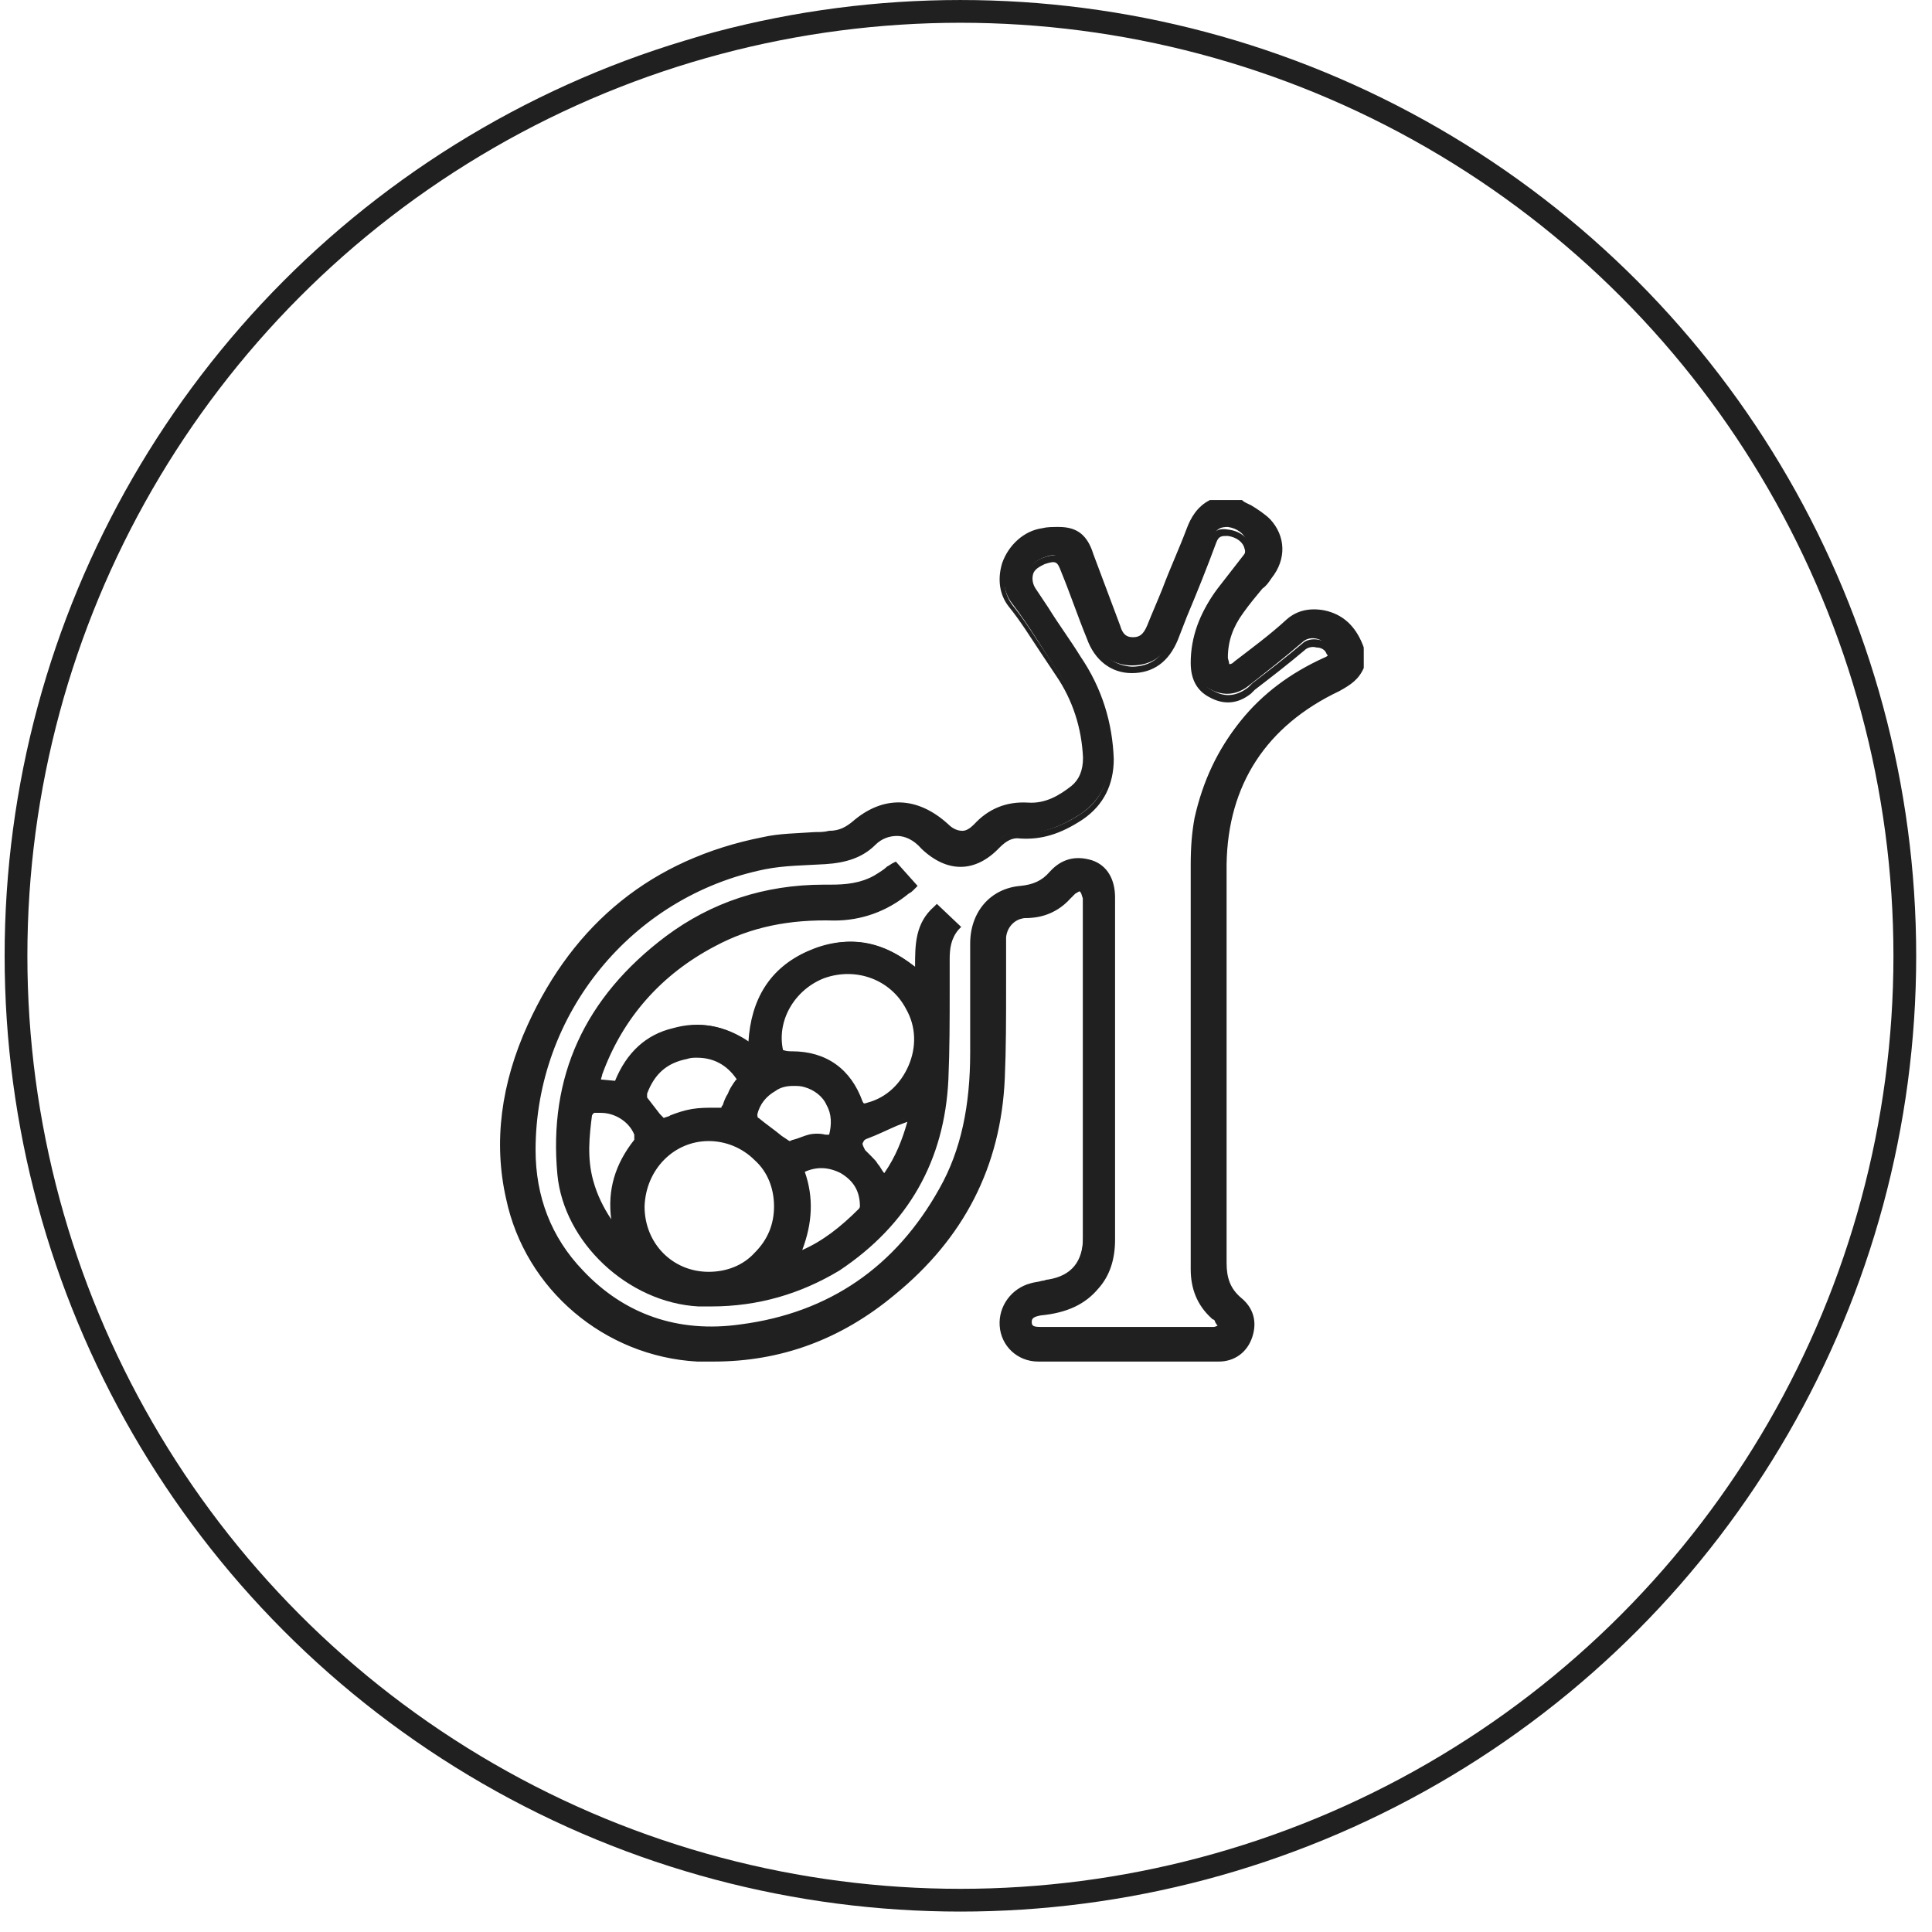
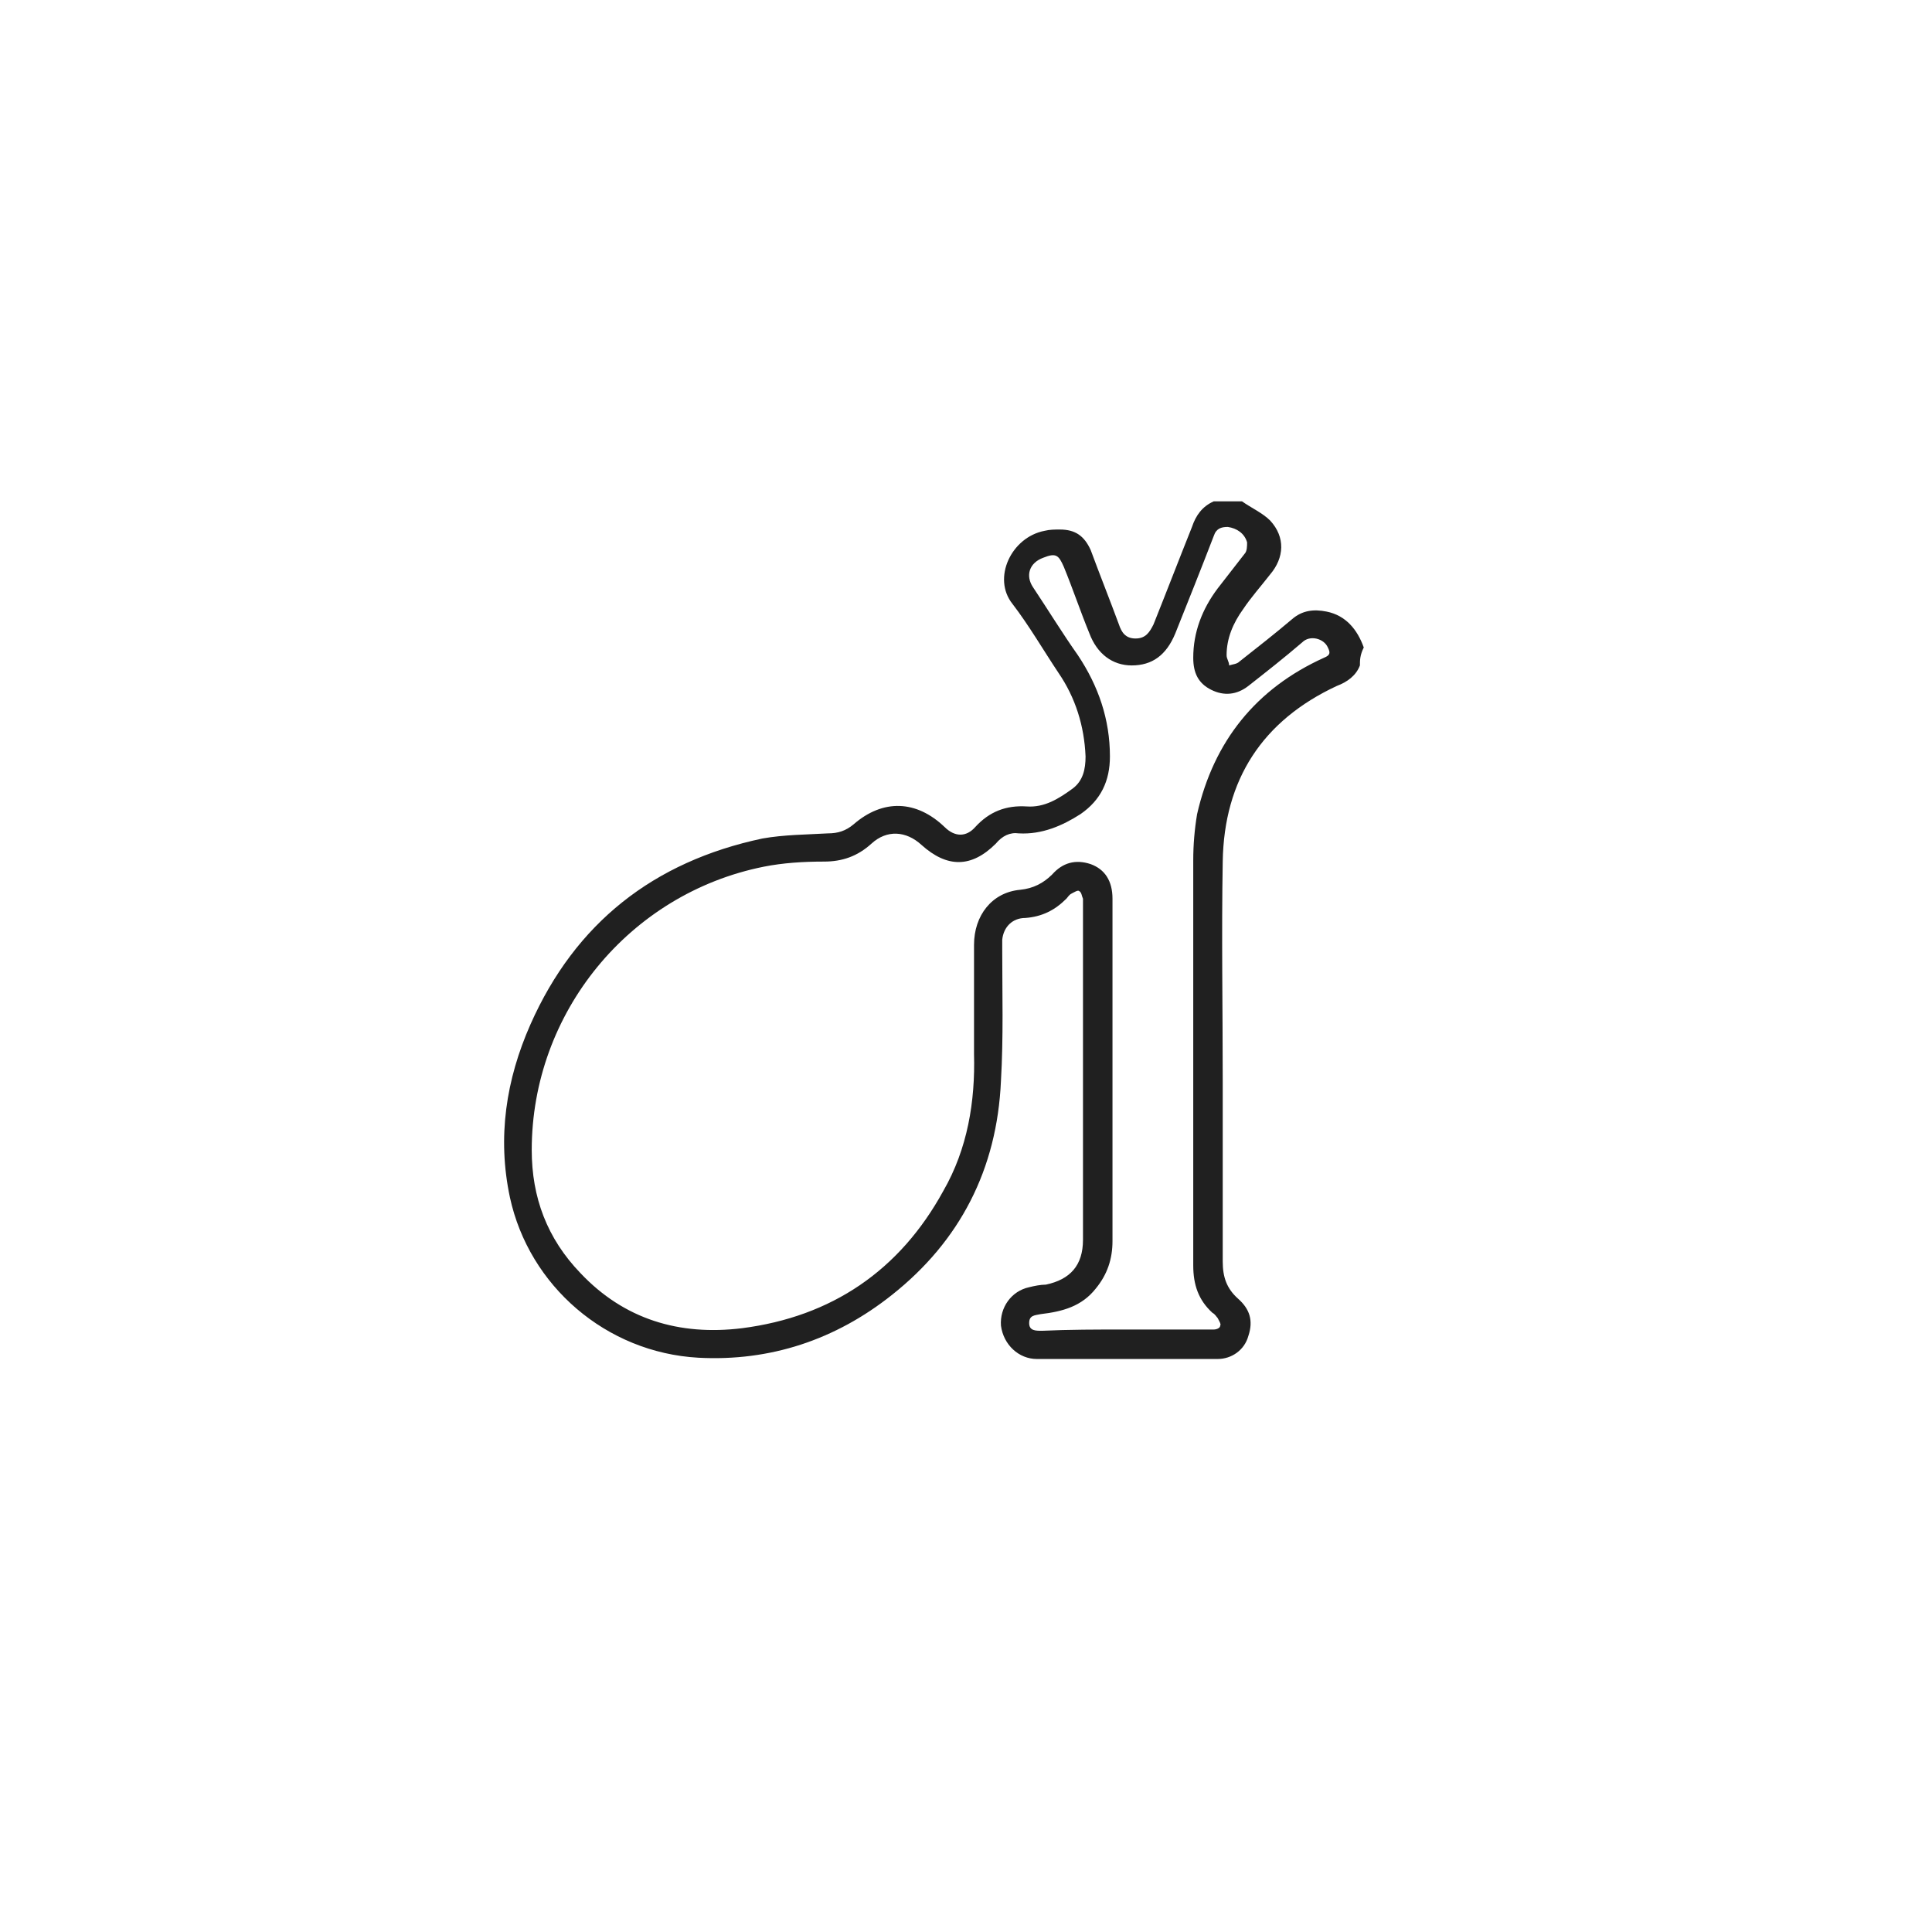
<svg xmlns="http://www.w3.org/2000/svg" width="85" height="85" viewBox="0 0 85 85" fill="none">
  <path d="M59.831 29.276C59.661 29.727 59.267 30.009 58.815 30.178C55.544 31.701 53.852 34.296 53.795 37.906C53.739 41.121 53.795 44.336 53.795 47.607C53.795 50.258 53.795 52.852 53.795 55.504C53.795 56.18 53.965 56.688 54.472 57.139C54.98 57.59 55.149 58.098 54.923 58.775C54.754 59.395 54.19 59.79 53.57 59.79C50.919 59.79 48.268 59.79 45.617 59.79C44.827 59.79 44.15 59.17 44.038 58.324C43.981 57.534 44.489 56.801 45.279 56.632C45.504 56.575 45.786 56.519 46.012 56.519C47.083 56.293 47.647 55.673 47.647 54.545C47.647 52.514 47.647 50.427 47.647 48.397C47.647 45.52 47.647 42.7 47.647 39.823C47.647 39.711 47.647 39.654 47.647 39.541C47.591 39.428 47.591 39.259 47.478 39.203C47.422 39.147 47.253 39.259 47.14 39.316C47.027 39.372 46.971 39.485 46.914 39.541C46.407 40.049 45.843 40.331 45.109 40.387C44.545 40.387 44.15 40.782 44.094 41.346C44.094 41.515 44.094 41.685 44.094 41.797C44.094 43.715 44.15 45.633 44.038 47.551C43.868 51.442 42.233 54.601 39.243 56.97C36.762 58.944 33.885 59.903 30.726 59.734C26.665 59.508 23.281 56.575 22.435 52.683C21.871 50.032 22.266 47.494 23.338 45.069C25.312 40.613 28.752 37.906 33.547 36.89C34.505 36.721 35.464 36.721 36.423 36.665C36.874 36.665 37.213 36.552 37.551 36.27C38.849 35.142 40.315 35.198 41.556 36.383C42.007 36.834 42.515 36.834 42.91 36.383C43.53 35.706 44.263 35.424 45.166 35.48C45.955 35.537 46.576 35.142 47.196 34.691C47.647 34.352 47.76 33.845 47.76 33.281C47.704 31.927 47.309 30.686 46.576 29.614C45.899 28.599 45.279 27.527 44.545 26.569C43.643 25.441 44.489 23.636 45.955 23.354C46.181 23.297 46.407 23.297 46.632 23.297C47.309 23.297 47.704 23.579 47.986 24.2C48.381 25.271 48.832 26.399 49.227 27.471C49.34 27.809 49.509 28.091 49.96 28.091C50.411 28.091 50.58 27.809 50.75 27.471C51.314 26.061 51.878 24.594 52.442 23.184C52.611 22.677 52.893 22.282 53.401 22.056C53.795 22.056 54.247 22.056 54.641 22.056C55.036 22.338 55.544 22.564 55.882 22.902C56.559 23.636 56.503 24.538 55.882 25.271C55.487 25.779 55.036 26.287 54.698 26.794C54.247 27.415 53.965 28.091 53.965 28.825C53.965 28.994 54.077 29.107 54.077 29.276C54.247 29.22 54.416 29.22 54.529 29.107C55.318 28.486 56.108 27.866 56.841 27.245C57.292 26.851 57.8 26.794 58.364 26.907C59.21 27.076 59.718 27.697 60 28.486C59.831 28.825 59.831 29.05 59.831 29.276ZM49.509 58.493C50.129 58.493 50.693 58.493 51.314 58.493C51.99 58.493 52.724 58.493 53.401 58.493C53.513 58.493 53.683 58.436 53.683 58.324C53.739 58.267 53.626 58.098 53.57 57.985C53.513 57.929 53.457 57.816 53.344 57.76C52.724 57.196 52.498 56.519 52.498 55.673C52.498 49.75 52.498 43.828 52.498 37.849C52.498 37.172 52.554 36.495 52.667 35.819C53.401 32.604 55.262 30.291 58.251 28.938C58.533 28.825 58.533 28.712 58.42 28.486C58.251 28.091 57.631 27.922 57.292 28.261C56.503 28.938 55.713 29.558 54.923 30.178C54.416 30.573 53.852 30.63 53.288 30.348C52.724 30.066 52.498 29.614 52.498 28.938C52.498 27.809 52.893 26.794 53.57 25.892C53.965 25.384 54.359 24.876 54.754 24.369C54.867 24.256 54.867 24.03 54.867 23.861C54.754 23.466 54.416 23.241 54.021 23.184C53.739 23.184 53.513 23.241 53.401 23.579C52.837 25.046 52.273 26.456 51.709 27.866C51.314 28.825 50.693 29.276 49.791 29.276C48.945 29.276 48.268 28.768 47.929 27.866C47.535 26.907 47.196 25.892 46.801 24.933C46.576 24.425 46.463 24.312 45.899 24.538C45.279 24.764 45.109 25.328 45.448 25.835C46.124 26.851 46.745 27.866 47.422 28.825C48.324 30.178 48.832 31.645 48.832 33.281C48.832 34.352 48.437 35.198 47.535 35.819C46.745 36.326 45.843 36.721 44.827 36.665C44.432 36.608 44.094 36.778 43.812 37.116C42.74 38.188 41.669 38.188 40.541 37.172C39.864 36.552 39.018 36.495 38.341 37.116C37.72 37.68 37.044 37.906 36.254 37.906C35.352 37.906 34.449 37.962 33.603 38.131C27.681 39.316 23.394 44.561 23.394 50.596C23.394 52.683 24.071 54.488 25.537 56.011C27.455 58.042 29.88 58.775 32.644 58.436C36.592 57.929 39.582 55.898 41.499 52.401C42.571 50.54 42.91 48.453 42.853 46.366C42.853 44.787 42.853 43.151 42.853 41.572C42.853 40.275 43.643 39.259 44.884 39.147C45.448 39.09 45.899 38.864 46.294 38.47C46.745 37.962 47.309 37.793 47.986 38.018C48.606 38.244 48.945 38.752 48.945 39.541C48.945 44.561 48.945 49.581 48.945 54.601C48.945 55.391 48.719 56.068 48.212 56.688C47.591 57.478 46.745 57.703 45.786 57.816C45.504 57.872 45.279 57.872 45.279 58.211C45.279 58.549 45.56 58.549 45.843 58.549C47.027 58.493 48.268 58.493 49.509 58.493Z" fill="#202020" />
-   <path d="M31.404 59.903C31.178 59.903 30.896 59.903 30.67 59.903C26.609 59.677 23.112 56.745 22.266 52.74C21.702 50.258 22.041 47.663 23.225 45.069C25.256 40.613 28.696 37.793 33.547 36.834C34.28 36.665 35.07 36.665 35.859 36.608C36.085 36.608 36.254 36.608 36.48 36.552C36.931 36.552 37.213 36.383 37.495 36.157C38.849 34.973 40.372 35.029 41.725 36.27C41.951 36.496 42.176 36.552 42.346 36.552C42.515 36.552 42.684 36.439 42.853 36.27C43.474 35.593 44.263 35.255 45.222 35.311C46.012 35.368 46.632 34.973 47.14 34.578C47.478 34.296 47.648 33.901 47.648 33.337C47.591 32.04 47.196 30.799 46.463 29.727C46.238 29.389 46.012 29.05 45.786 28.712C45.335 28.035 44.884 27.302 44.376 26.681C43.981 26.174 43.869 25.497 44.094 24.764C44.376 23.974 45.053 23.354 45.843 23.241C46.068 23.184 46.294 23.184 46.576 23.184C47.309 23.184 47.761 23.466 48.042 24.2L48.099 24.369C48.494 25.441 48.889 26.456 49.283 27.527C49.396 27.922 49.565 28.035 49.847 28.035C50.129 28.035 50.299 27.922 50.468 27.527C50.693 26.963 50.919 26.456 51.145 25.892C51.483 24.989 51.878 24.143 52.216 23.241C52.386 22.79 52.668 22.282 53.232 22H53.288H54.585H54.642C54.755 22.113 54.924 22.169 55.036 22.226C55.319 22.395 55.657 22.62 55.883 22.846C56.559 23.579 56.616 24.595 55.939 25.441C55.826 25.61 55.713 25.779 55.544 25.892C55.262 26.23 54.98 26.569 54.698 26.963C54.247 27.584 54.021 28.204 54.021 28.938C54.021 28.994 54.078 29.107 54.078 29.22C54.191 29.22 54.247 29.163 54.303 29.107C55.036 28.543 55.883 27.922 56.616 27.245C57.067 26.851 57.631 26.738 58.252 26.851C59.097 27.02 59.662 27.584 60 28.543V28.599V29.389C59.774 29.896 59.436 30.122 58.928 30.404C55.713 31.927 54.021 34.522 53.965 38.019C53.965 40.275 53.965 42.531 53.965 44.731C53.965 45.746 53.965 46.705 53.965 47.72V49.807C53.965 51.668 53.965 53.642 53.965 55.56C53.965 56.237 54.134 56.688 54.585 57.083C55.149 57.534 55.319 58.155 55.093 58.831C54.867 59.508 54.303 59.903 53.626 59.903C50.975 59.903 48.325 59.903 45.673 59.903C44.771 59.903 44.038 59.226 43.981 58.324C43.925 57.478 44.489 56.688 45.335 56.462C45.504 56.406 45.673 56.406 45.843 56.35C45.956 56.35 46.012 56.293 46.125 56.293C47.14 56.124 47.648 55.504 47.648 54.432C47.648 52.965 47.648 51.555 47.648 50.089V39.711C47.648 39.654 47.648 39.654 47.648 39.598C47.648 39.541 47.648 39.485 47.648 39.485V39.429C47.648 39.372 47.591 39.259 47.535 39.203C47.478 39.203 47.422 39.259 47.309 39.316C47.253 39.372 47.196 39.429 47.14 39.485L47.084 39.541C46.576 40.105 45.899 40.388 45.166 40.388C44.715 40.388 44.32 40.726 44.264 41.233C44.264 41.403 44.264 41.516 44.264 41.685C44.264 42.305 44.264 42.926 44.264 43.49C44.264 44.787 44.264 46.141 44.207 47.438C44.038 51.33 42.402 54.488 39.356 56.97C36.987 58.944 34.337 59.903 31.404 59.903ZM39.469 35.537C38.849 35.537 38.172 35.819 37.608 36.327C37.269 36.608 36.931 36.778 36.423 36.778C36.198 36.778 36.029 36.778 35.803 36.834C35.07 36.891 34.28 36.891 33.547 37.06C28.809 38.019 25.425 40.782 23.451 45.182C22.323 47.72 21.984 50.258 22.548 52.683C23.394 56.575 26.778 59.395 30.727 59.621C33.829 59.79 36.705 58.888 39.131 56.914C42.12 54.488 43.756 51.33 43.869 47.551C43.925 46.253 43.925 44.9 43.925 43.602C43.925 42.982 43.925 42.362 43.925 41.798C43.925 41.628 43.925 41.459 43.925 41.29C43.981 40.669 44.489 40.218 45.109 40.218C45.786 40.218 46.35 39.936 46.858 39.429L46.914 39.372C46.971 39.316 47.027 39.203 47.14 39.203C47.309 39.09 47.478 38.977 47.648 39.09C47.761 39.147 47.817 39.316 47.873 39.485V39.541C47.873 39.598 47.873 39.711 47.873 39.767V39.824V50.202C47.873 51.668 47.873 53.078 47.873 54.545C47.873 55.729 47.253 56.462 46.125 56.688C46.012 56.688 45.956 56.745 45.843 56.745C45.673 56.745 45.504 56.801 45.335 56.857C44.658 57.026 44.151 57.703 44.207 58.38C44.264 59.113 44.884 59.734 45.617 59.734C48.268 59.734 50.919 59.734 53.57 59.734C54.134 59.734 54.642 59.395 54.811 58.831C54.98 58.267 54.867 57.76 54.36 57.365C53.852 56.914 53.626 56.406 53.626 55.616C53.626 53.699 53.626 51.725 53.626 49.863V47.776C53.626 46.761 53.626 45.802 53.626 44.787C53.626 42.587 53.626 40.331 53.626 38.075C53.683 34.409 55.375 31.758 58.759 30.178C59.21 29.953 59.549 29.727 59.718 29.332V28.656C59.436 27.809 58.928 27.358 58.195 27.189C57.631 27.076 57.18 27.189 56.785 27.471C55.995 28.092 55.206 28.768 54.472 29.332C54.36 29.389 54.247 29.445 54.134 29.502C54.078 29.502 54.021 29.502 54.021 29.558L53.908 29.614L53.852 29.502C53.852 29.445 53.796 29.389 53.796 29.389C53.739 29.276 53.683 29.163 53.683 29.05C53.683 28.317 53.965 27.584 54.416 26.907C54.698 26.569 54.98 26.174 55.262 25.835L55.657 25.384C56.221 24.651 56.221 23.861 55.657 23.184C55.431 22.959 55.149 22.79 54.867 22.62C54.755 22.564 54.642 22.451 54.472 22.395H53.288C52.893 22.564 52.668 22.902 52.442 23.466C52.103 24.369 51.765 25.271 51.37 26.117C51.145 26.681 50.919 27.189 50.693 27.753C50.524 28.092 50.355 28.486 49.791 28.486C49.283 28.486 49.058 28.092 48.945 27.753C48.55 26.681 48.155 25.666 47.761 24.595L47.704 24.425C47.478 23.805 47.14 23.579 46.52 23.579C46.294 23.579 46.068 23.579 45.843 23.636C45.166 23.748 44.545 24.312 44.32 24.989C44.094 25.61 44.207 26.174 44.545 26.625C45.053 27.245 45.504 27.979 45.956 28.656C46.181 28.994 46.407 29.332 46.632 29.671C47.422 30.799 47.817 32.096 47.873 33.45C47.873 34.127 47.704 34.634 47.253 34.973C46.745 35.368 46.012 35.819 45.166 35.762C44.264 35.706 43.587 35.988 43.023 36.608C42.797 36.834 42.571 37.003 42.289 37.003C42.007 37.003 41.725 36.891 41.443 36.608C40.823 35.875 40.146 35.537 39.469 35.537ZM31.291 58.662C28.978 58.662 27.004 57.816 25.425 56.124C23.958 54.601 23.281 52.74 23.281 50.653C23.281 44.505 27.625 39.203 33.603 38.019C34.449 37.849 35.352 37.793 36.311 37.793C37.157 37.793 37.777 37.511 38.341 37.06C39.074 36.383 40.033 36.439 40.766 37.116C41.838 38.075 42.853 38.075 43.812 37.06C44.151 36.721 44.545 36.552 44.94 36.608C45.786 36.665 46.576 36.439 47.535 35.819C48.381 35.255 48.776 34.465 48.776 33.394C48.776 31.814 48.268 30.348 47.366 29.05C46.914 28.374 46.407 27.64 45.956 26.907L45.392 26.061C45.222 25.779 45.166 25.441 45.222 25.159C45.335 24.877 45.561 24.651 45.899 24.538C46.52 24.312 46.745 24.425 46.971 25.046C47.366 26.005 47.704 27.02 48.099 27.979C48.437 28.825 49.001 29.276 49.791 29.332C50.637 29.332 51.201 28.881 51.539 28.035L51.934 27.02C52.386 25.948 52.837 24.877 53.232 23.748C53.401 23.297 53.683 23.241 54.021 23.297C54.529 23.354 54.924 23.636 55.036 24.087C55.093 24.312 55.036 24.538 54.924 24.707C54.698 25.046 54.416 25.328 54.191 25.61C54.021 25.779 53.908 26.005 53.739 26.174C53.062 27.076 52.724 28.035 52.668 29.163C52.668 29.727 52.893 30.178 53.401 30.404C53.908 30.686 54.416 30.63 54.924 30.235L55.093 30.066C55.826 29.502 56.559 28.938 57.293 28.317C57.462 28.148 57.744 28.092 58.026 28.148C58.308 28.204 58.533 28.374 58.646 28.599C58.703 28.712 58.759 28.881 58.703 28.994C58.646 29.163 58.533 29.22 58.421 29.276C55.488 30.63 53.626 32.886 52.893 36.044C52.78 36.608 52.724 37.229 52.724 38.075C52.724 41.177 52.724 44.336 52.724 47.438C52.724 50.258 52.724 53.078 52.724 55.842C52.724 56.632 53.006 57.309 53.514 57.816L53.57 57.873C53.626 57.929 53.683 57.985 53.739 58.098C53.852 58.267 53.908 58.38 53.852 58.549C53.796 58.719 53.57 58.775 53.457 58.775C52.95 58.775 52.386 58.775 51.878 58.775H48.55C47.648 58.775 46.745 58.775 45.843 58.775C45.561 58.775 45.166 58.775 45.109 58.267C45.109 57.816 45.561 57.76 45.73 57.703C46.802 57.59 47.535 57.252 48.042 56.575C48.494 56.011 48.719 55.391 48.719 54.601V52.909C48.719 48.453 48.719 43.997 48.719 39.541C48.719 38.865 48.437 38.357 47.873 38.188C47.253 37.962 46.745 38.131 46.35 38.583C45.956 39.034 45.504 39.259 44.884 39.316C43.756 39.429 42.966 40.331 42.966 41.572C42.966 43.038 42.966 44.731 42.966 46.366C43.023 48.735 42.571 50.766 41.612 52.514C39.638 56.068 36.649 58.098 32.644 58.662C32.137 58.662 31.742 58.662 31.291 58.662ZM39.469 36.778C39.131 36.778 38.792 36.891 38.51 37.172C37.946 37.736 37.213 37.962 36.311 38.019C35.408 38.075 34.506 38.075 33.66 38.244C27.794 39.429 23.563 44.618 23.563 50.596C23.563 52.627 24.24 54.432 25.65 55.898C27.455 57.816 29.824 58.662 32.588 58.267C36.48 57.76 39.413 55.729 41.331 52.289C42.289 50.596 42.684 48.622 42.684 46.31C42.684 44.674 42.684 42.982 42.684 41.516C42.684 40.105 43.587 39.09 44.884 38.977C45.448 38.921 45.843 38.752 46.181 38.357C46.689 37.793 47.309 37.624 48.042 37.849C48.719 38.075 49.058 38.695 49.058 39.485C49.058 43.941 49.058 48.397 49.058 52.853V54.545C49.058 55.391 48.832 56.124 48.325 56.688C47.761 57.365 46.971 57.76 45.786 57.873C45.504 57.929 45.392 57.985 45.392 58.155C45.392 58.324 45.448 58.38 45.786 58.38C46.689 58.38 47.591 58.38 48.494 58.38H51.822C52.329 58.38 52.893 58.38 53.401 58.38C53.457 58.38 53.57 58.324 53.57 58.324C53.57 58.324 53.514 58.267 53.457 58.155C53.457 58.098 53.401 58.042 53.344 58.042L53.288 57.985C52.668 57.421 52.386 56.688 52.386 55.842C52.386 53.022 52.386 50.202 52.386 47.438C52.386 44.336 52.386 41.177 52.386 38.075C52.386 37.229 52.442 36.608 52.555 35.988C53.288 32.717 55.206 30.404 58.252 29.05C58.364 28.994 58.364 28.938 58.421 28.938C58.421 28.881 58.421 28.825 58.364 28.768C58.308 28.599 58.139 28.486 57.913 28.486C57.744 28.43 57.518 28.486 57.405 28.599C56.672 29.22 55.939 29.784 55.206 30.348L55.036 30.517C54.472 30.968 53.852 31.024 53.232 30.686C52.668 30.404 52.386 29.896 52.386 29.163C52.386 28.035 52.78 26.963 53.514 26.005C53.683 25.835 53.796 25.61 53.965 25.441C54.19 25.159 54.472 24.82 54.698 24.538C54.755 24.425 54.811 24.256 54.755 24.143C54.698 23.861 54.416 23.636 54.021 23.579C53.739 23.579 53.626 23.579 53.514 23.861C53.119 24.933 52.668 26.061 52.216 27.133L51.822 28.148C51.427 29.107 50.75 29.614 49.791 29.614C48.889 29.614 48.155 29.05 47.817 28.092C47.422 27.133 47.084 26.117 46.689 25.159C46.52 24.707 46.463 24.651 45.956 24.82C45.73 24.933 45.504 25.046 45.448 25.271C45.392 25.497 45.448 25.723 45.561 25.892L46.125 26.738C46.576 27.471 47.084 28.148 47.535 28.881C48.494 30.291 48.945 31.814 49.001 33.394C49.001 34.522 48.55 35.424 47.648 36.044C46.632 36.721 45.786 36.947 44.884 36.891C44.545 36.834 44.264 37.003 43.981 37.285C42.91 38.413 41.669 38.413 40.541 37.342C40.202 36.947 39.808 36.778 39.469 36.778Z" fill="#202020" />
-   <path d="M39.356 38.075C39.582 38.357 39.864 38.639 40.146 38.921C40.089 38.977 39.977 39.09 39.92 39.146C39.018 39.936 37.946 40.331 36.762 40.274C34.9 40.218 33.152 40.556 31.46 41.402C29.034 42.643 27.342 44.561 26.44 47.156C26.383 47.268 26.383 47.381 26.327 47.55C26.609 47.55 26.891 47.607 27.23 47.607C27.681 46.422 28.47 45.576 29.711 45.238C30.952 44.899 32.08 45.181 33.152 45.971C33.152 44.053 33.941 42.643 35.634 41.854C37.382 41.064 38.961 41.402 40.428 42.7C40.428 41.628 40.371 40.613 41.218 39.823C41.499 40.105 41.782 40.387 42.064 40.669C41.669 41.064 41.612 41.572 41.612 42.079C41.612 43.828 41.669 45.576 41.612 47.325C41.443 50.878 39.807 53.642 36.874 55.616C35.069 56.857 32.983 57.364 30.783 57.252C27.794 57.139 24.973 54.544 24.691 51.555C24.297 47.212 25.989 43.771 29.429 41.177C31.46 39.654 33.829 38.921 36.423 38.977C37.157 38.977 37.89 38.921 38.567 38.582C38.792 38.526 39.074 38.3 39.356 38.075ZM28.245 53.078C28.245 54.77 29.542 56.124 31.234 56.124C32.926 56.124 34.28 54.826 34.28 53.134C34.28 51.442 32.926 50.089 31.234 50.089C29.598 50.032 28.245 51.386 28.245 53.078ZM34.393 46.422C36.028 46.253 37.269 46.986 37.777 48.509C37.89 48.735 38.002 48.735 38.172 48.678C39.977 48.171 40.879 46.084 39.977 44.392C39.243 43.038 37.664 42.418 36.198 42.982C34.844 43.489 34.054 45.012 34.393 46.422ZM32.588 47.381C31.967 46.592 31.178 46.253 30.219 46.422C29.316 46.592 28.696 47.156 28.358 48.002C28.301 48.114 28.358 48.227 28.414 48.284C28.696 48.622 28.978 48.96 29.204 49.242C29.655 49.13 30.05 48.904 30.501 48.848C30.952 48.791 31.403 48.791 31.911 48.735C31.967 48.509 32.08 48.284 32.193 48.058C32.306 47.832 32.475 47.607 32.588 47.381ZM36.592 50.089C36.931 49.073 36.423 48.002 35.464 47.72C34.449 47.438 33.434 48.002 33.152 49.017C33.152 49.13 33.152 49.299 33.265 49.355C33.716 49.694 34.167 50.032 34.675 50.427C34.957 50.314 35.239 50.201 35.577 50.145C35.916 50.032 36.254 50.089 36.592 50.089ZM34.957 55.278C36.085 54.826 36.987 54.15 37.833 53.303C37.89 53.247 37.946 53.134 37.946 53.078C37.946 52.401 37.664 51.837 37.044 51.499C36.48 51.16 35.859 51.16 35.239 51.499C35.69 52.796 35.577 54.037 34.957 55.278ZM27.06 54.15C27.06 54.037 27.06 53.98 27.06 53.924C26.835 52.57 27.117 51.386 28.019 50.314C28.076 50.258 28.076 50.032 28.019 49.976C27.737 49.242 26.891 48.791 26.101 48.904C25.989 48.904 25.876 49.073 25.876 49.13C25.763 50.089 25.65 51.104 25.932 52.063C26.158 52.796 26.496 53.473 27.06 54.15ZM40.146 49.017C40.033 49.13 39.92 49.186 39.864 49.186C39.3 49.412 38.736 49.694 38.172 49.919C37.946 49.976 37.89 50.089 37.89 50.258C37.89 50.37 37.946 50.54 38.002 50.596C38.172 50.822 38.397 50.991 38.567 51.217C38.736 51.386 38.849 51.611 38.961 51.837C39.525 50.991 39.92 50.089 40.146 49.017Z" fill="#202020" />
-   <path d="M31.291 57.478C31.121 57.478 30.952 57.478 30.726 57.478C27.624 57.308 24.804 54.657 24.522 51.668C24.127 47.381 25.706 43.884 29.316 41.177C31.291 39.711 33.603 38.921 36.254 38.921C36.367 38.921 36.423 38.921 36.536 38.921C37.213 38.921 37.833 38.864 38.454 38.526C38.623 38.413 38.849 38.3 39.018 38.131C39.13 38.075 39.187 38.018 39.3 37.962L39.413 37.906L40.371 38.977L40.202 39.147C40.146 39.203 40.089 39.259 39.977 39.316C39.018 40.105 37.89 40.5 36.705 40.5C34.731 40.444 33.039 40.782 31.46 41.628C29.091 42.869 27.399 44.787 26.496 47.269C26.496 47.325 26.44 47.438 26.44 47.494L27.06 47.551C27.568 46.31 28.414 45.52 29.598 45.238C30.783 44.9 31.911 45.125 32.926 45.858C33.039 43.941 33.885 42.587 35.521 41.854C37.156 41.121 38.736 41.346 40.259 42.531C40.259 41.572 40.259 40.613 41.105 39.88L41.218 39.767L42.289 40.782L42.176 40.895C41.838 41.29 41.782 41.741 41.782 42.192C41.782 42.644 41.782 43.151 41.782 43.602C41.782 44.843 41.782 46.197 41.725 47.494C41.556 51.048 39.977 53.868 36.931 55.898C35.239 56.914 33.377 57.478 31.291 57.478ZM36.197 39.203C33.659 39.203 31.347 39.936 29.429 41.403C25.932 44.054 24.409 47.494 24.748 51.612C25.03 54.488 27.737 57.026 30.726 57.139C32.926 57.252 34.957 56.688 36.705 55.56C39.695 53.586 41.274 50.822 41.387 47.381C41.443 46.084 41.443 44.787 41.443 43.546C41.443 43.095 41.443 42.587 41.443 42.136C41.443 41.685 41.499 41.177 41.838 40.726L41.161 40.049C40.484 40.726 40.484 41.685 40.541 42.644V43.038L40.315 42.813C38.792 41.516 37.269 41.233 35.633 41.967C34.054 42.7 33.208 44.054 33.208 45.971V46.253L32.983 46.084C31.967 45.294 30.896 45.013 29.711 45.351C28.583 45.689 27.794 46.423 27.342 47.607L27.286 47.72L26.101 47.607L26.214 47.325C26.271 47.212 26.271 47.156 26.327 47.043C27.286 44.448 28.978 42.531 31.46 41.233C33.039 40.387 34.788 40.049 36.818 40.105C37.946 40.162 39.018 39.767 39.92 39.034C39.977 38.977 40.033 38.921 40.033 38.921L39.413 38.244C39.356 38.3 39.3 38.3 39.243 38.357C39.074 38.47 38.849 38.639 38.623 38.752C37.946 39.147 37.156 39.203 36.423 39.203C36.31 39.203 36.254 39.203 36.197 39.203ZM31.234 56.237C29.429 56.237 28.076 54.827 28.076 53.078C28.076 51.33 29.486 49.92 31.234 49.92C32.08 49.92 32.87 50.258 33.49 50.878C34.111 51.499 34.449 52.288 34.449 53.135C34.449 53.981 34.111 54.77 33.547 55.334C32.926 55.898 32.08 56.237 31.234 56.237ZM28.358 53.078C28.358 54.714 29.598 55.955 31.178 55.955C31.967 55.955 32.7 55.673 33.208 55.109C33.772 54.545 34.054 53.868 34.054 53.078C34.054 52.288 33.772 51.555 33.208 51.048C32.644 50.484 31.911 50.202 31.178 50.202C29.655 50.202 28.414 51.442 28.358 53.078ZM34.675 55.56L34.844 55.221C35.464 53.981 35.577 52.796 35.069 51.555L35.013 51.442L35.126 51.386C35.803 51.048 36.423 51.048 37.044 51.386C37.664 51.724 38.002 52.345 38.002 53.078C38.002 53.191 37.946 53.36 37.89 53.417C36.987 54.319 36.085 54.996 35.013 55.391L34.675 55.56ZM35.408 51.555C35.803 52.683 35.746 53.811 35.295 54.996C36.198 54.601 36.987 53.981 37.777 53.191C37.833 53.135 37.833 53.078 37.833 53.078C37.833 52.401 37.551 51.95 36.987 51.612C36.423 51.33 35.916 51.33 35.408 51.555ZM27.229 54.488L27.004 54.206C26.44 53.586 26.101 52.909 25.876 52.063C25.594 51.048 25.706 49.976 25.819 49.074C25.819 48.904 26.045 48.735 26.158 48.735C27.004 48.566 27.906 49.074 28.188 49.863C28.245 49.976 28.245 50.258 28.132 50.371C27.286 51.442 26.947 52.571 27.229 53.868C27.229 53.924 27.229 53.924 27.229 53.981V54.488ZM26.44 48.961C26.327 48.961 26.271 48.961 26.158 48.961C26.101 48.961 26.045 49.074 26.045 49.074C25.932 49.976 25.819 50.935 26.101 51.95C26.271 52.571 26.553 53.135 26.891 53.642C26.722 52.345 27.06 51.217 27.906 50.145C27.906 50.145 27.906 49.976 27.906 49.92C27.681 49.355 27.06 48.961 26.44 48.961ZM38.961 52.119L38.849 51.95C38.792 51.894 38.736 51.837 38.736 51.724C38.623 51.612 38.566 51.442 38.454 51.33C38.341 51.217 38.285 51.104 38.172 51.048C38.059 50.935 37.946 50.822 37.89 50.766C37.833 50.653 37.72 50.484 37.72 50.314C37.72 50.089 37.833 49.92 38.115 49.863C38.566 49.694 38.961 49.525 39.413 49.355C39.525 49.299 39.695 49.243 39.807 49.186C39.864 49.186 39.92 49.13 39.977 49.074C40.033 49.074 40.033 49.017 40.089 48.961L40.371 48.791L40.315 49.13C40.089 50.145 39.695 51.048 39.13 52.007L38.961 52.119ZM39.92 49.355C39.751 49.412 39.638 49.468 39.469 49.525C39.074 49.694 38.623 49.92 38.172 50.089C38.002 50.145 38.002 50.202 37.946 50.314C37.946 50.371 38.002 50.484 38.059 50.596C38.172 50.709 38.228 50.766 38.341 50.878C38.454 50.991 38.566 51.104 38.623 51.217C38.736 51.33 38.792 51.499 38.905 51.612C39.413 50.878 39.695 50.145 39.92 49.355ZM34.618 50.54L34.167 50.202C33.829 49.92 33.434 49.694 33.095 49.412C32.983 49.299 32.926 49.074 32.983 48.961C33.095 48.453 33.434 48.002 33.885 47.72C34.336 47.438 34.9 47.381 35.408 47.551C35.916 47.72 36.31 48.058 36.536 48.51C36.762 49.017 36.818 49.581 36.649 50.089L36.592 50.202H36.48C36.367 50.202 36.254 50.202 36.197 50.202C35.972 50.202 35.746 50.202 35.521 50.202C35.295 50.258 35.069 50.314 34.9 50.371C34.788 50.427 34.731 50.427 34.675 50.484L34.618 50.54ZM34.9 47.776C34.618 47.776 34.336 47.833 34.111 48.002C33.716 48.227 33.434 48.566 33.321 49.017C33.321 49.074 33.321 49.186 33.377 49.186C33.716 49.468 34.054 49.694 34.393 49.976L34.731 50.202C34.788 50.202 34.844 50.145 34.9 50.145C35.126 50.089 35.352 49.976 35.577 49.92C35.803 49.863 36.085 49.863 36.31 49.92C36.367 49.92 36.423 49.92 36.48 49.92C36.592 49.468 36.592 49.017 36.367 48.622C36.198 48.227 35.803 47.945 35.408 47.833C35.239 47.776 35.069 47.776 34.9 47.776ZM29.147 49.468L28.865 49.13C28.64 48.904 28.47 48.679 28.245 48.397C28.132 48.284 28.132 48.115 28.188 47.945C28.527 46.987 29.203 46.423 30.162 46.253C31.178 46.084 32.024 46.422 32.7 47.269L32.757 47.325L32.7 47.381C32.644 47.438 32.588 47.551 32.531 47.607C32.419 47.776 32.306 47.945 32.249 48.058C32.193 48.227 32.136 48.397 32.08 48.566C32.08 48.622 32.024 48.679 32.024 48.735L31.967 48.848H31.855C31.685 48.848 31.573 48.848 31.403 48.848C31.065 48.848 30.783 48.848 30.444 48.904C30.162 48.961 29.824 49.074 29.542 49.186C29.429 49.243 29.26 49.299 29.147 49.299V49.468ZM30.67 46.535C30.501 46.535 30.388 46.535 30.219 46.592C29.373 46.761 28.809 47.212 28.47 48.115C28.47 48.171 28.47 48.227 28.47 48.284C28.64 48.51 28.865 48.791 29.034 49.017L29.203 49.186C29.316 49.13 29.429 49.13 29.485 49.074C29.768 48.961 30.106 48.848 30.444 48.791C30.783 48.735 31.121 48.735 31.403 48.735C31.516 48.735 31.629 48.735 31.742 48.735C31.742 48.679 31.742 48.679 31.798 48.622C31.855 48.453 31.911 48.284 32.024 48.115C32.08 47.945 32.193 47.776 32.306 47.607C32.362 47.551 32.362 47.494 32.419 47.494C31.967 46.817 31.347 46.535 30.67 46.535ZM38.002 48.848C37.89 48.848 37.72 48.791 37.664 48.566C37.156 47.099 35.972 46.423 34.393 46.535H34.28V46.422C33.885 44.956 34.731 43.377 36.197 42.813C37.72 42.249 39.413 42.869 40.146 44.279C40.597 45.125 40.597 46.141 40.259 46.987C39.864 47.889 39.13 48.51 38.228 48.791C38.172 48.848 38.115 48.848 38.002 48.848ZM34.844 46.253C36.367 46.253 37.438 47.043 37.946 48.453C38.002 48.566 38.002 48.566 38.172 48.51C39.018 48.284 39.638 47.663 39.977 46.874C40.315 46.084 40.315 45.182 39.864 44.392C39.187 43.095 37.664 42.531 36.254 43.038C34.957 43.546 34.167 44.9 34.449 46.197C34.618 46.253 34.731 46.253 34.844 46.253Z" fill="#202020" />
-   <circle cx="42.254" cy="42.051" r="41.55" stroke="#202020" stroke-width="1.001" />
</svg>